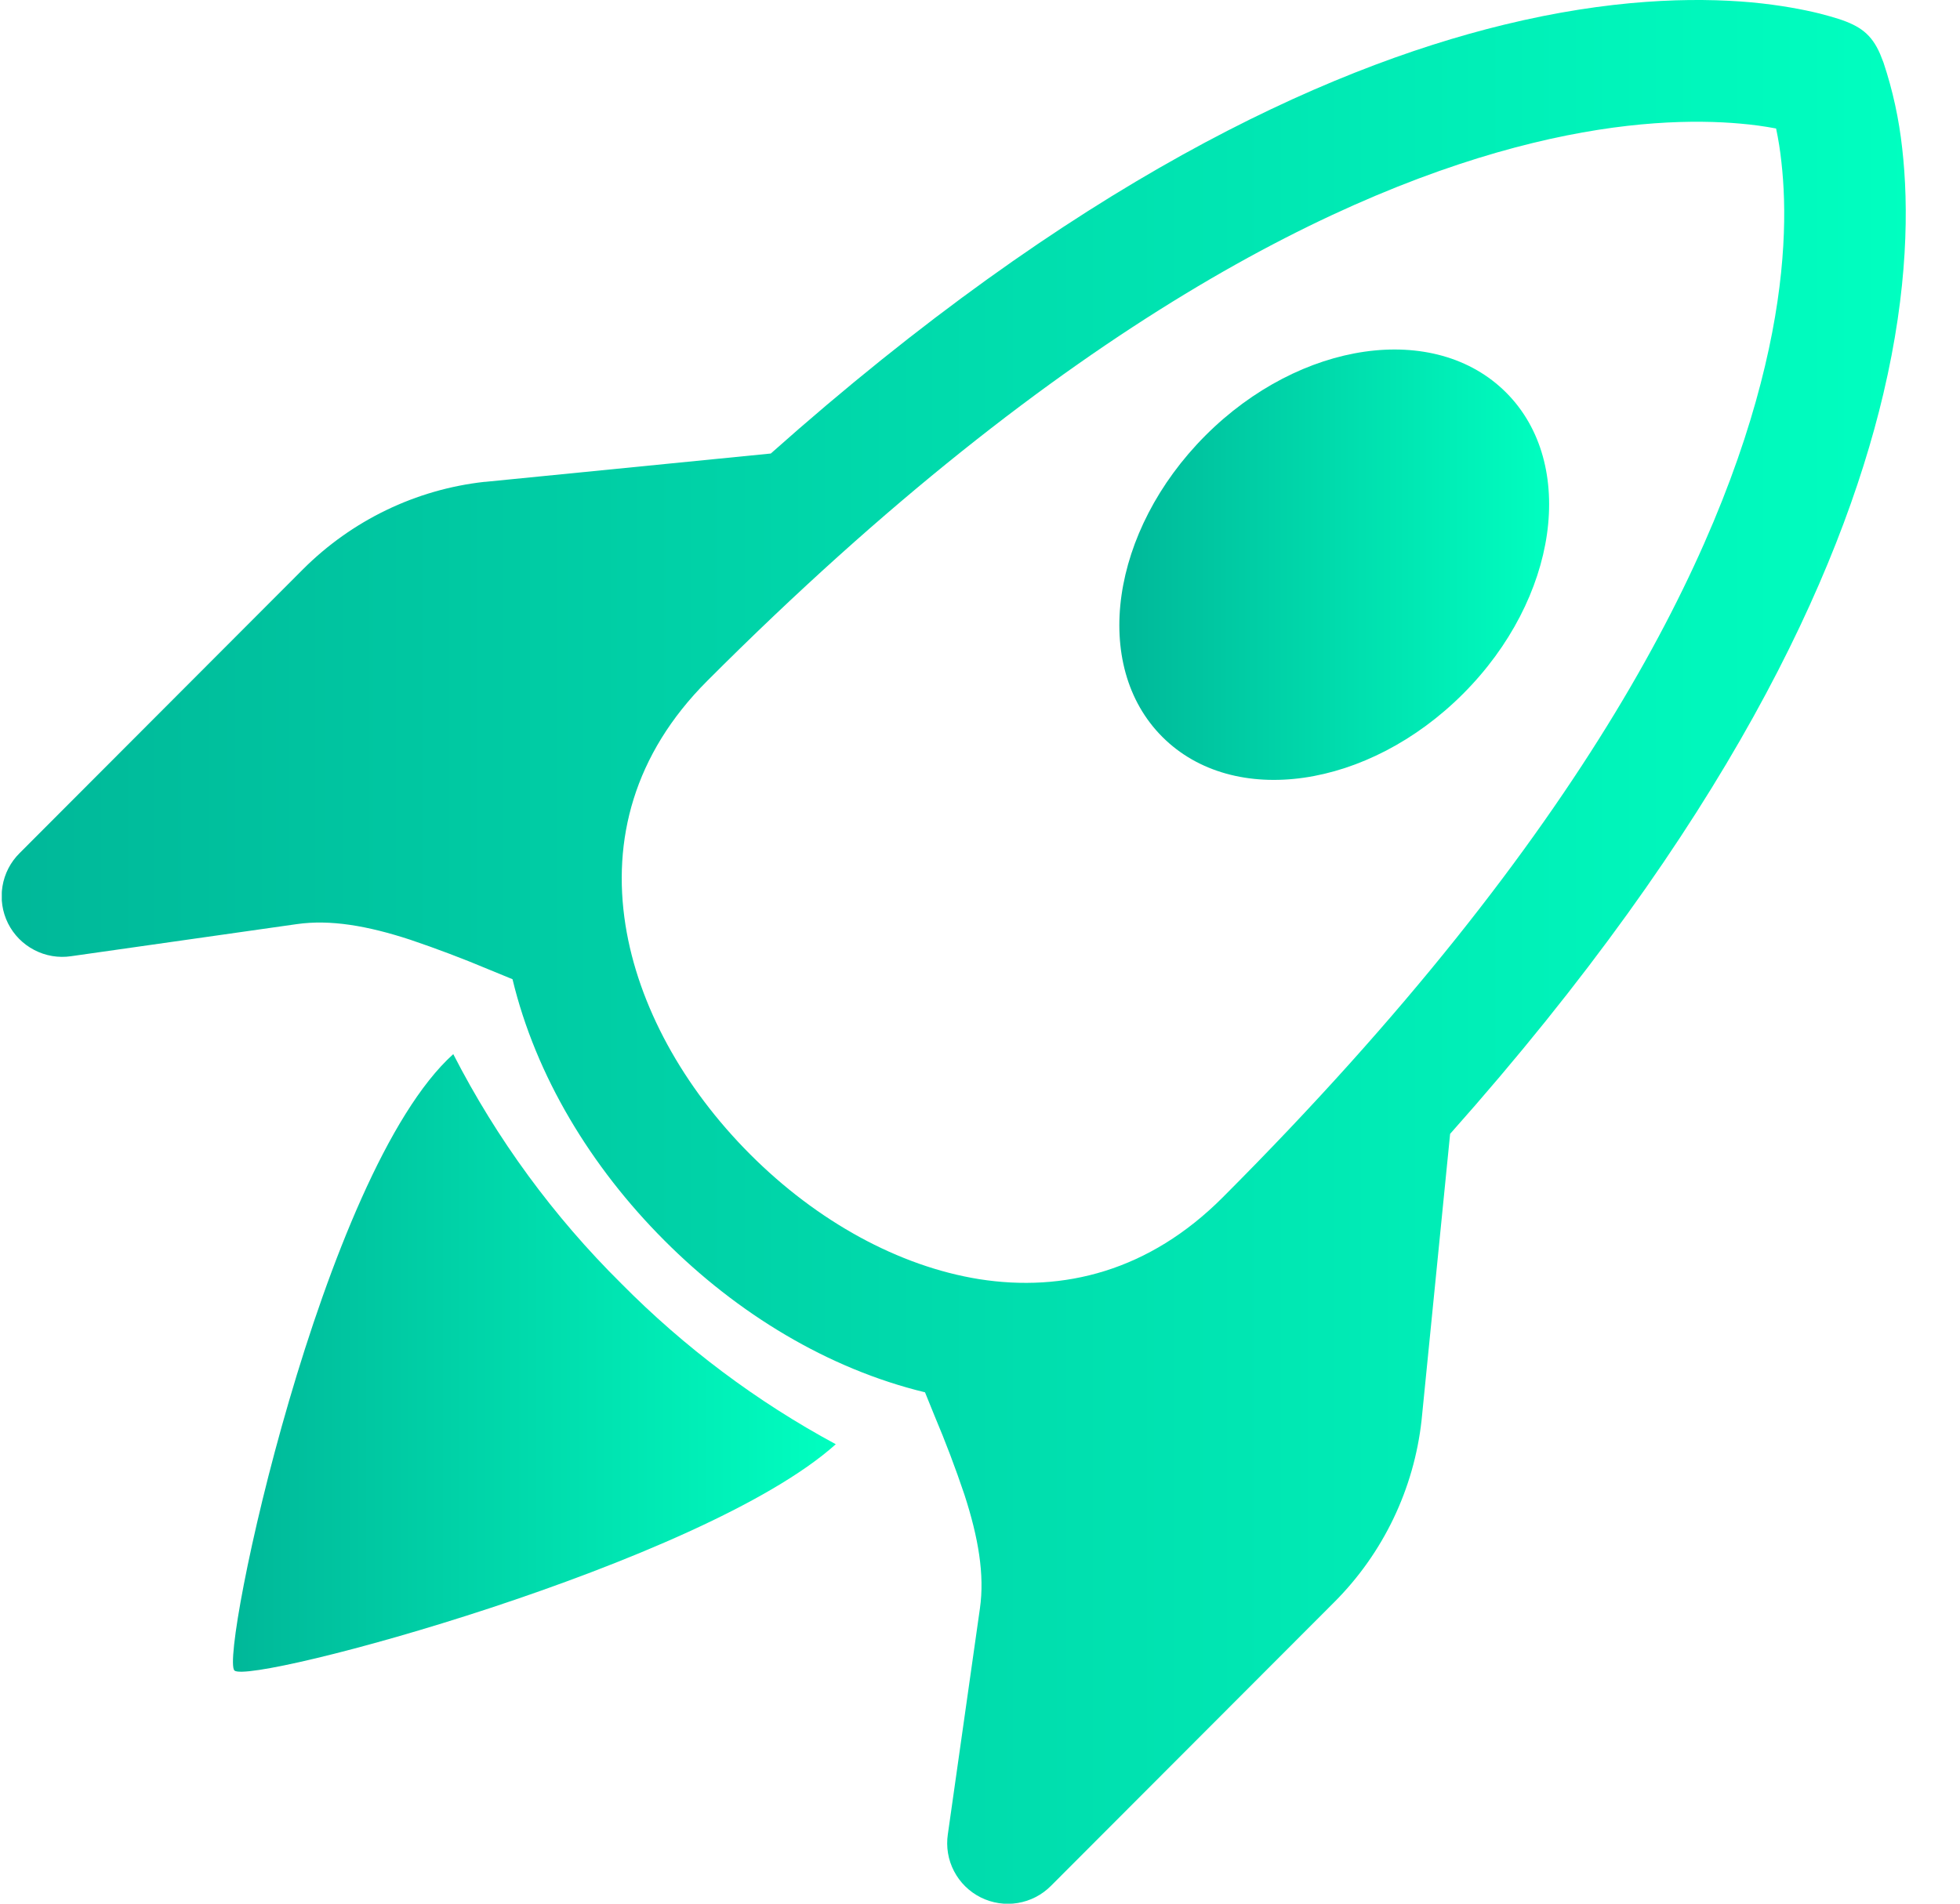
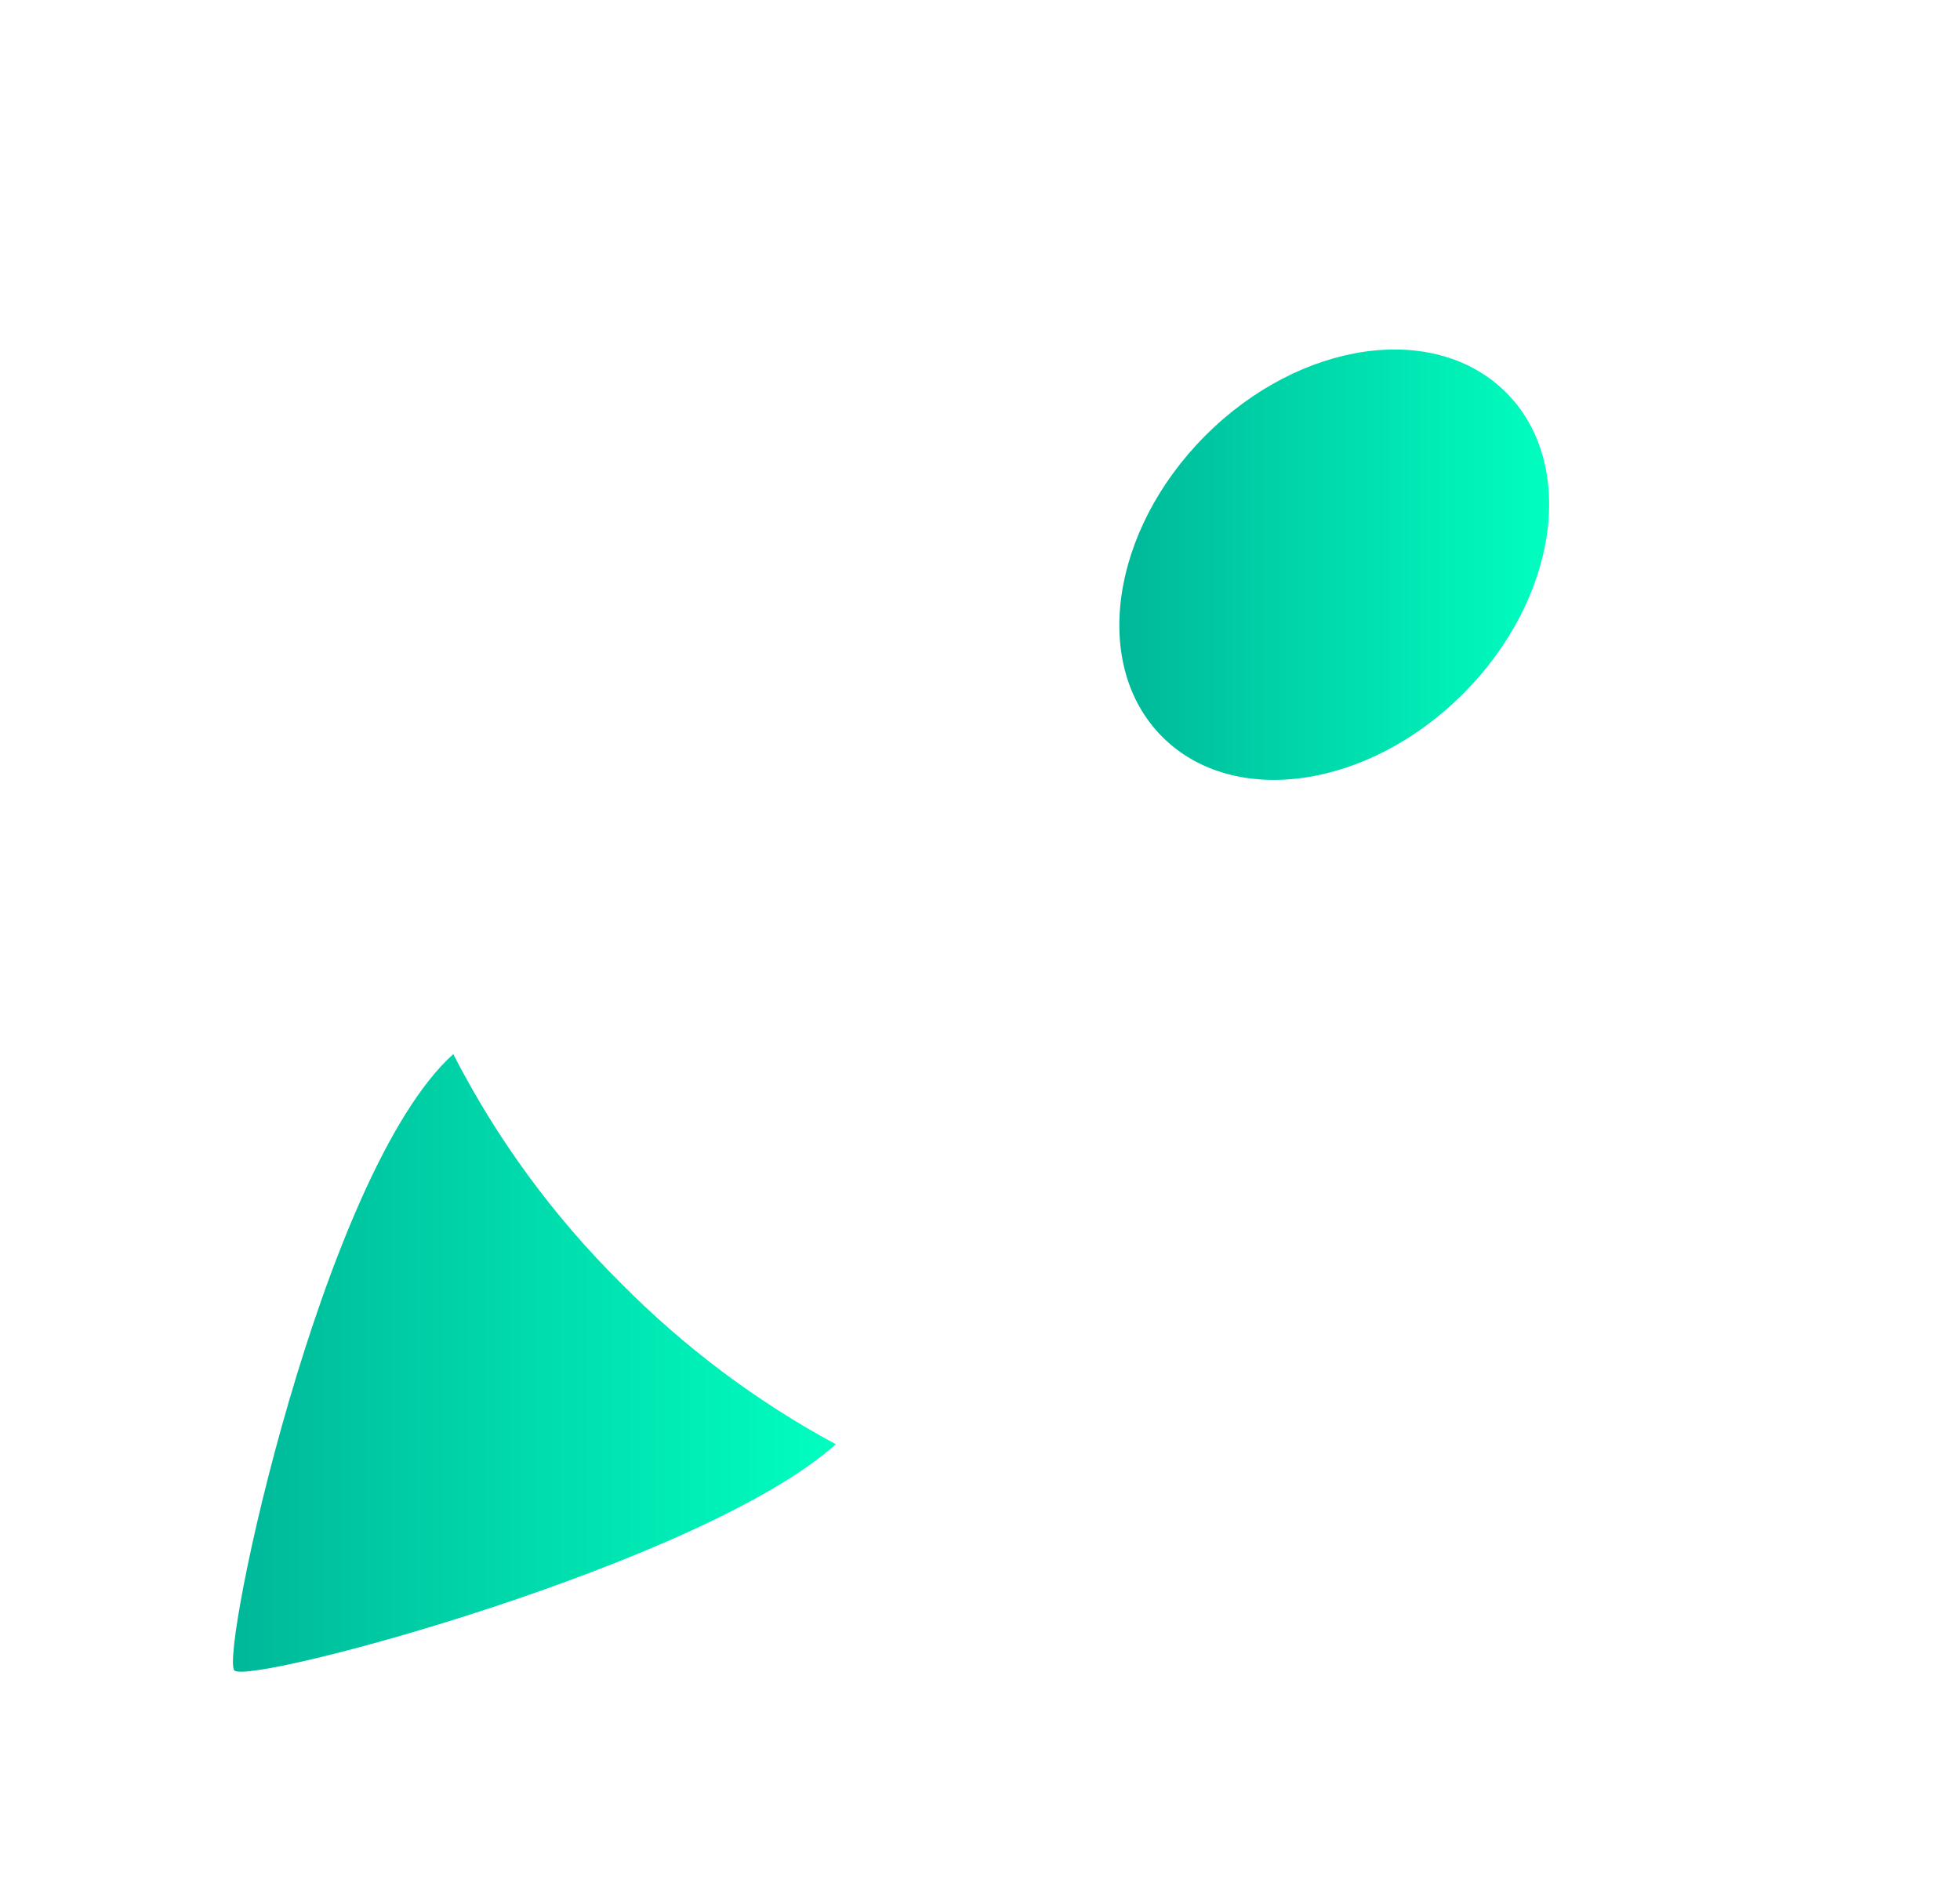
<svg xmlns="http://www.w3.org/2000/svg" width="35" height="34" viewBox="0 0 35 34" fill="none">
  <g clip-path="url(#clip0_451_11120)">
    <path d="M20.755 13.16C22.028 14.435 24.431 14.089 26.127 12.391C27.823 10.693 28.167 8.285 26.896 7.012C25.623 5.737 23.22 6.082 21.524 7.78C19.829 9.48 19.484 11.887 20.755 13.16Z" fill="url(#paint0_linear_451_11120)" />
-     <path d="M33.63 7.038C32.859 10.298 30.795 14.743 25.895 20.251L25.385 25.368C25.249 26.594 24.701 27.738 23.83 28.611L18.768 33.681C18.607 33.844 18.399 33.951 18.174 33.988C17.948 34.026 17.717 33.99 17.512 33.888C17.308 33.786 17.141 33.621 17.036 33.419C16.93 33.216 16.892 32.985 16.926 32.759L17.499 28.724C17.584 28.128 17.472 27.463 17.221 26.692C17.062 26.22 16.886 25.755 16.692 25.296L16.518 24.867C14.786 24.448 13.164 23.46 11.862 22.153C10.557 20.846 9.569 19.223 9.152 17.489L8.721 17.312C8.264 17.12 7.799 16.944 7.329 16.785C6.558 16.532 5.895 16.42 5.3 16.505L1.271 17.078C1.045 17.112 0.814 17.073 0.612 16.967C0.409 16.862 0.245 16.695 0.143 16.491C0.041 16.286 0.007 16.055 0.044 15.83C0.081 15.604 0.188 15.397 0.351 15.236L5.412 10.166C6.284 9.295 7.425 8.742 8.651 8.606H8.664L13.764 8.1C19.167 3.294 23.592 1.237 26.856 0.442C28.747 -0.019 30.234 -0.051 31.276 0.042C31.794 0.091 32.2 0.17 32.487 0.24C32.629 0.276 32.742 0.31 32.827 0.336C33.218 0.463 33.42 0.612 33.573 0.963L33.634 1.118C33.8 1.615 33.911 2.129 33.968 2.65C34.085 3.68 34.076 5.153 33.63 7.038ZM23.371 22.922L23.456 22.837L23.228 25.134C23.145 25.868 22.816 26.552 22.293 27.075L19.535 29.837L19.65 29.029C19.803 27.954 19.578 26.919 19.284 26.016C19.177 25.694 19.061 25.375 18.936 25.06C20.504 24.922 22.043 24.253 23.371 22.922ZM11.092 10.625C9.764 11.955 9.095 13.496 8.959 15.066C8.644 14.941 8.325 14.825 8.003 14.718C7.102 14.424 6.069 14.199 4.994 14.352L4.186 14.467L6.949 11.704C7.469 11.182 8.151 10.852 8.882 10.769L11.177 10.542L11.092 10.625ZM31.08 2.208C30.273 2.136 29.025 2.15 27.37 2.554C24.059 3.362 19.046 5.733 12.629 12.161C11.311 13.479 10.931 15.009 11.169 16.52C11.396 17.956 12.195 19.414 13.396 20.617C14.594 21.817 16.052 22.616 17.484 22.846C18.993 23.084 20.521 22.703 21.836 21.384C28.379 14.832 30.744 9.815 31.518 6.536C31.907 4.898 31.9 3.678 31.811 2.896C31.79 2.694 31.758 2.494 31.716 2.295C31.505 2.255 31.292 2.226 31.078 2.208H31.08Z" fill="url(#paint1_linear_451_11120)" />
    <path d="M14.926 25.795C13.513 25.033 12.221 24.064 11.092 22.922C9.883 21.725 8.87 20.342 8.094 18.827C5.752 20.935 3.918 29.567 4.186 29.835C4.452 30.103 12.55 27.931 14.926 25.793V25.795Z" fill="url(#paint2_linear_451_11120)" />
  </g>
  <defs>
    <linearGradient id="paint0_linear_451_11120" x1="27.686" y1="10.091" x2="20.008" y2="10.091" gradientUnits="userSpaceOnUse">
      <stop stop-color="#00FFC0" />
      <stop offset="1" stop-color="#00B899" />
    </linearGradient>
    <linearGradient id="paint1_linear_451_11120" x1="34.132" y1="17.026" x2="0.118" y2="17.026" gradientUnits="userSpaceOnUse">
      <stop stop-color="#00FFC0" />
      <stop offset="1" stop-color="#00B899" />
    </linearGradient>
    <linearGradient id="paint2_linear_451_11120" x1="14.958" y1="24.35" x2="4.188" y2="24.35" gradientUnits="userSpaceOnUse">
      <stop stop-color="#00FFC0" />
      <stop offset="1" stop-color="#00B899" />
    </linearGradient>
    <clipPath id="clip0_451_11120">
      <rect width="34" height="34" fill="white" transform="translate(0.032)" />
    </clipPath>
  </defs>
</svg>